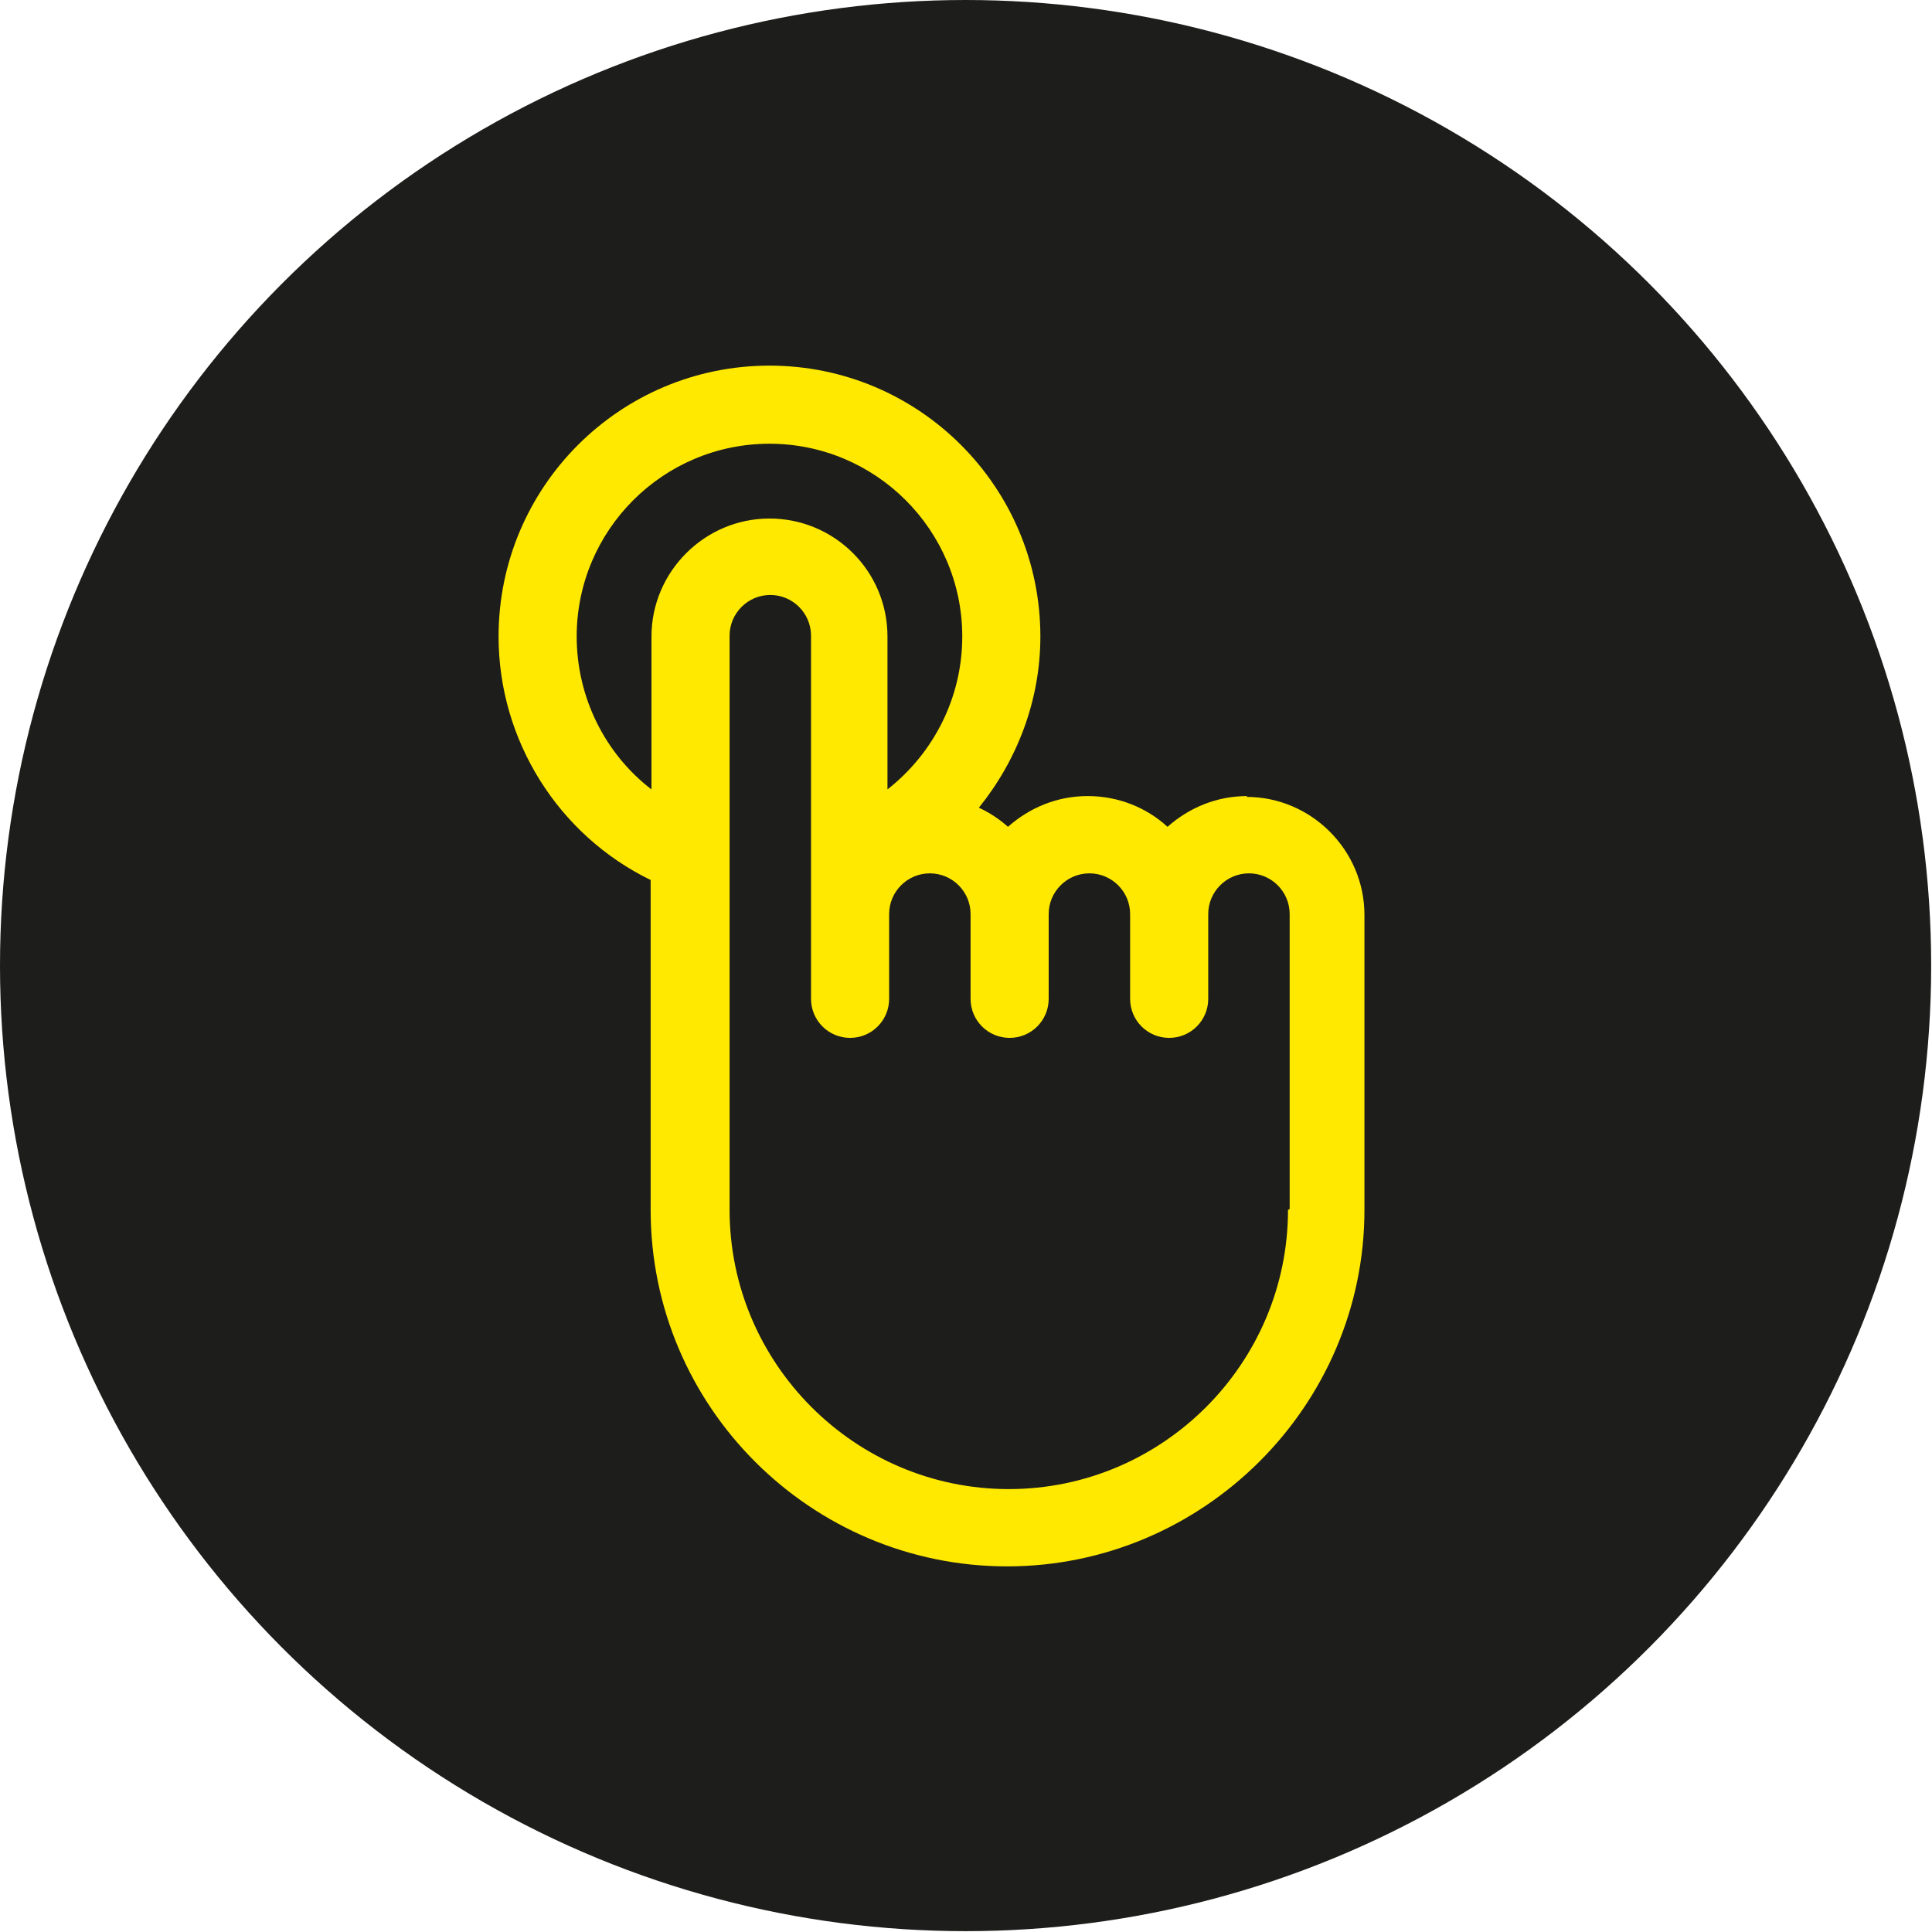
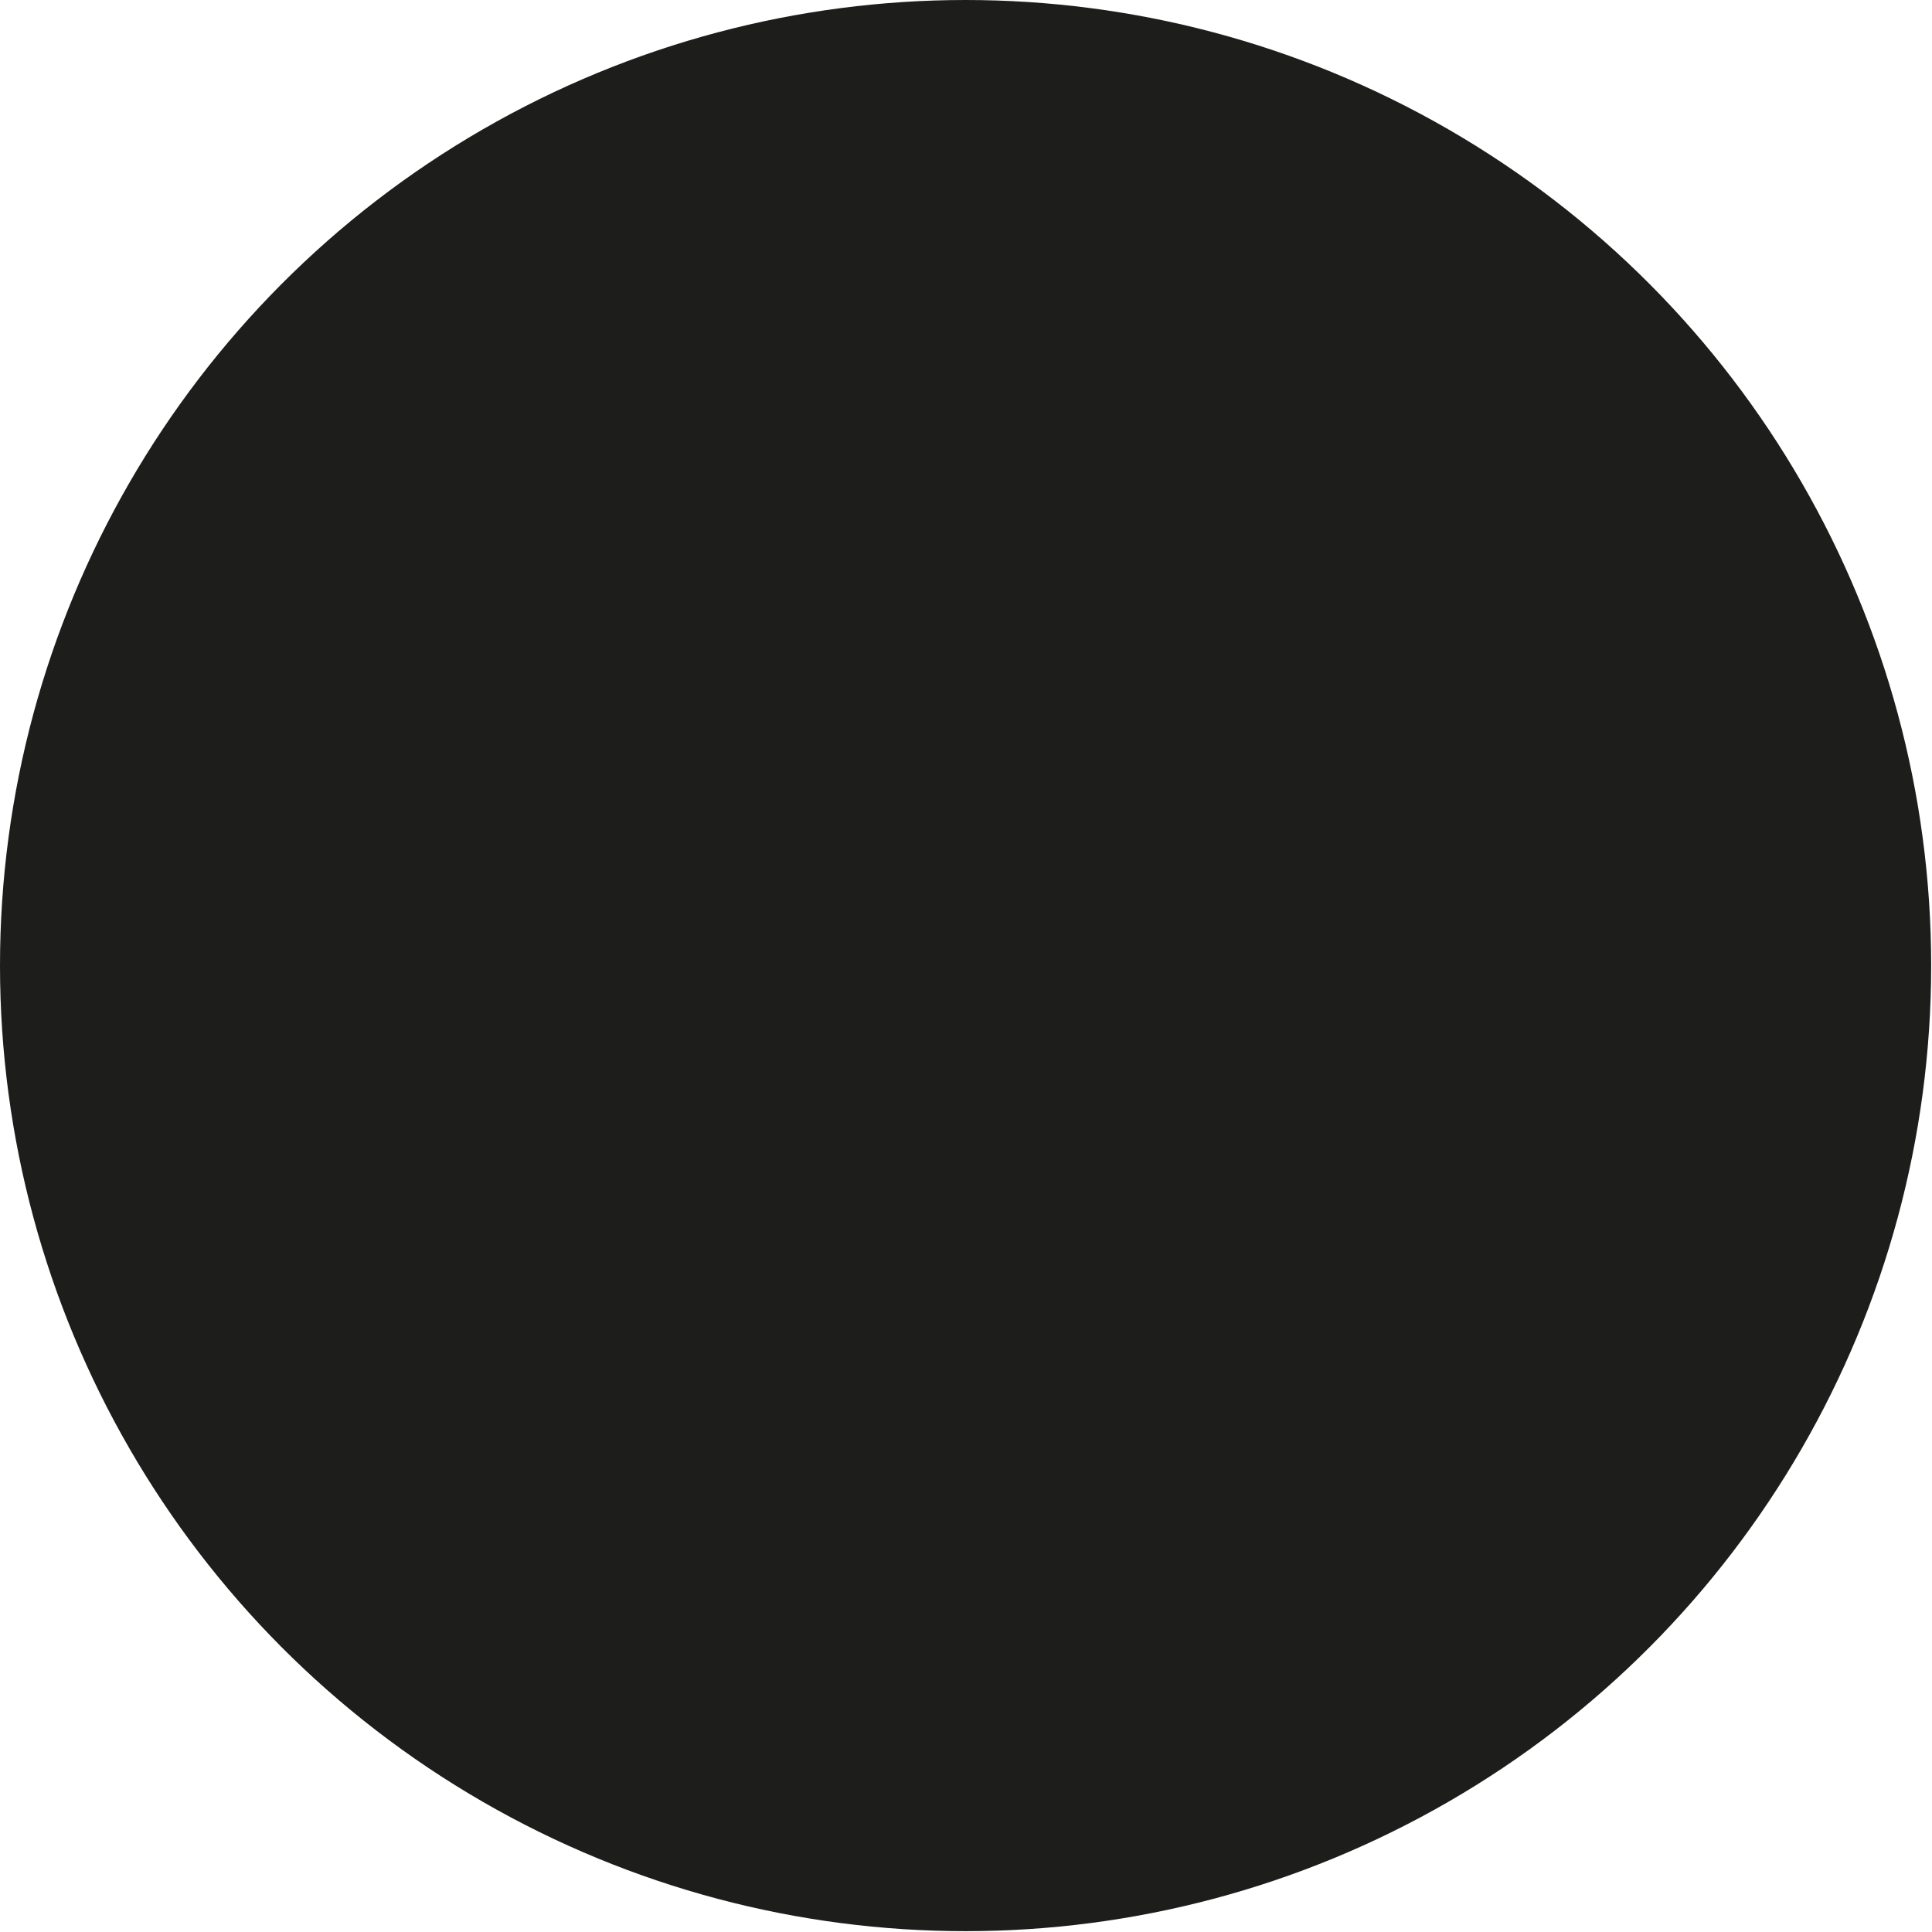
<svg xmlns="http://www.w3.org/2000/svg" id="Capa_1" data-name="Capa 1" viewBox="0 0 23.25 23.25">
  <defs>
    <style>      .cls-1 {        fill: #ffe900;      }      .cls-2 {        fill: #1d1d1b;      }    </style>
  </defs>
  <circle class="cls-2" cx="11.62" cy="11.62" r="11.62" />
-   <path class="cls-1" d="M15.01,9.58c-.37,0-.7,.14-.96,.37-.25-.23-.59-.37-.96-.37s-.7,.14-.96,.37c-.1-.09-.22-.17-.35-.23,.46-.57,.74-1.29,.74-2.06,0-1.8-1.46-3.26-3.26-3.26s-3.26,1.46-3.26,3.26c0,1.25,.72,2.39,1.83,2.93v3.97c0,2.37,1.93,4.29,4.29,4.29s4.3-1.93,4.3-4.29v-3.55c0-.78-.64-1.42-1.42-1.42Zm-8.07-1.92c0-1.28,1.04-2.32,2.32-2.32s2.32,1.04,2.32,2.32c0,.73-.34,1.4-.9,1.84v-1.84c0-.79-.64-1.42-1.42-1.42s-1.42,.64-1.42,1.42v1.84c-.56-.43-.9-1.11-.9-1.84Zm8.56,6.9c0,1.85-1.51,3.36-3.36,3.36s-3.36-1.51-3.36-3.36v-4.26s0-.03,0-.05v-2.6c0-.27,.22-.49,.49-.49s.49,.22,.49,.49v4.37c0,.26,.21,.47,.47,.47s.47-.21,.47-.47v-1.02c0-.27,.22-.49,.49-.49s.49,.22,.49,.49v1.02c0,.26,.21,.47,.47,.47s.47-.21,.47-.47v-1.02c0-.27,.22-.49,.49-.49s.49,.22,.49,.49v1.02c0,.26,.21,.47,.47,.47s.47-.21,.47-.47v-1.02c0-.27,.22-.49,.49-.49s.49,.22,.49,.49v3.55h0Z" />
</svg>